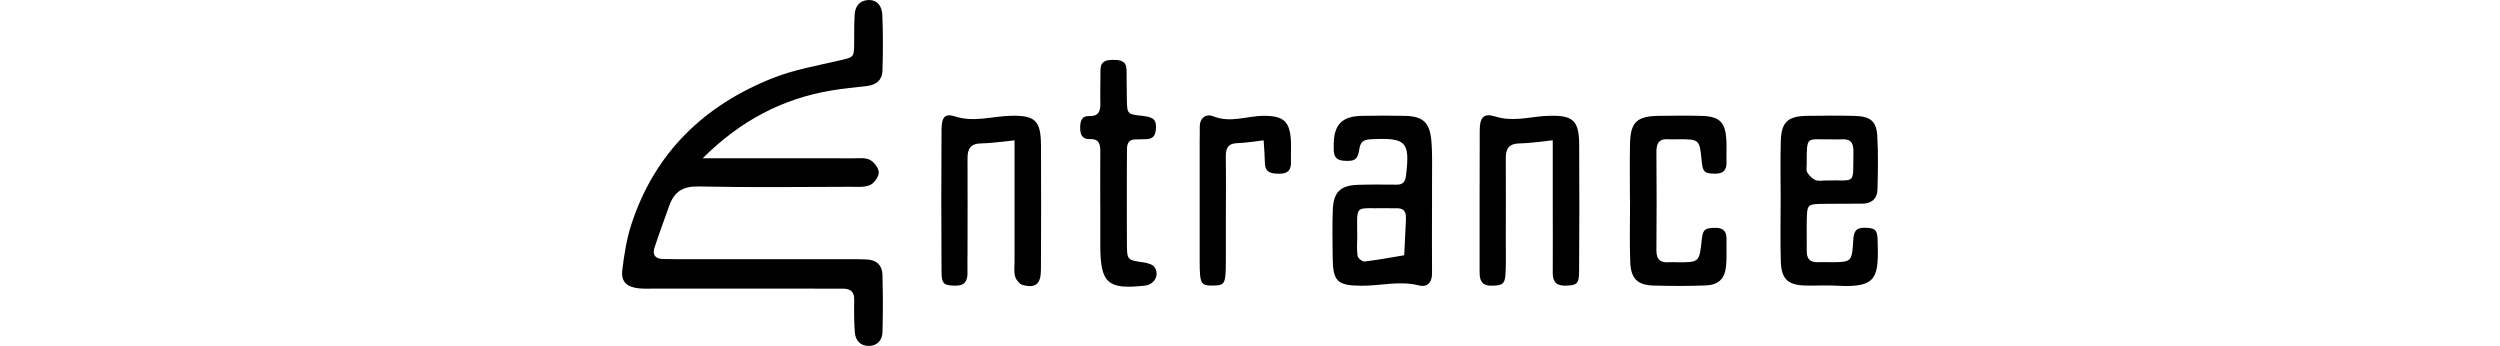
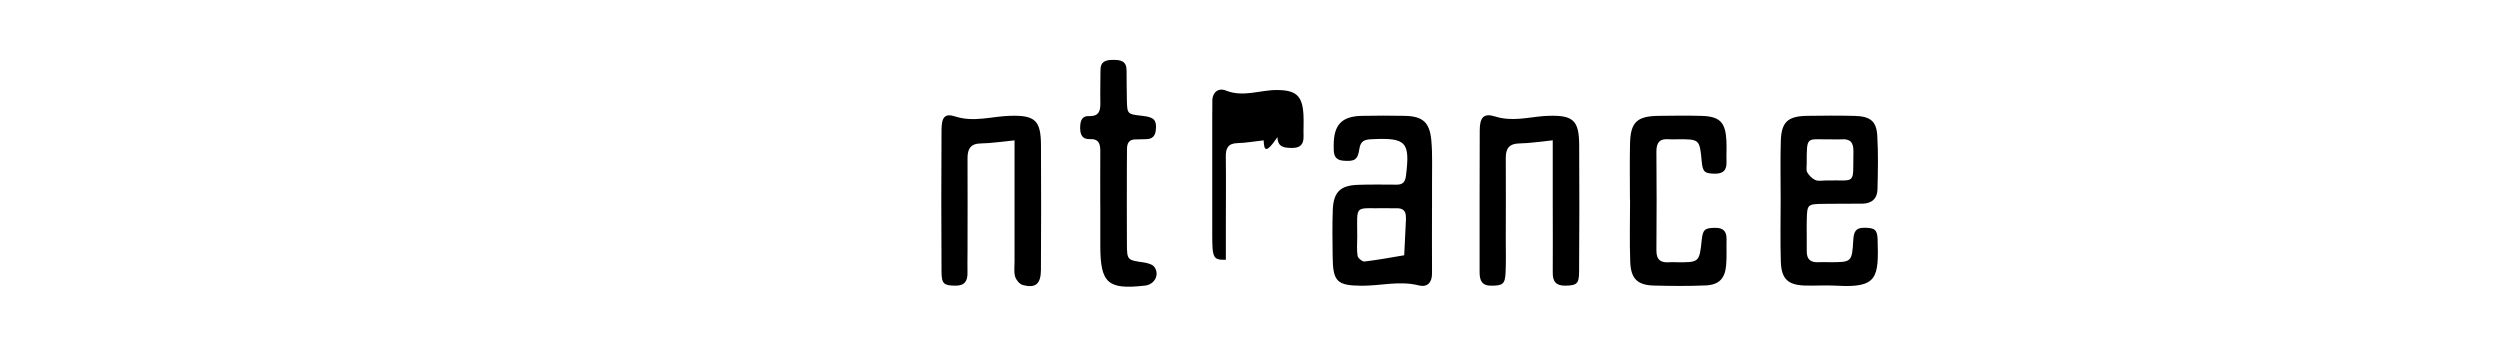
<svg xmlns="http://www.w3.org/2000/svg" version="1.1" x="0px" y="0px" width="291.68px" height="40.37px" viewBox="0 0 291.68 80.37" xml:space="preserve">
-   <path class="st0" d="M18.71,36.76c2.72,0,4.33,0,5.93,0c9.66,0,19.31-0.01,28.97,0.01c1.32,0,2.83-0.2,3.92,0.35   c0.98,0.5,2.07,1.9,2.08,2.91c0.01,1.01-1.04,2.5-2.01,2.94c-1.27,0.58-2.92,0.42-4.41,0.42c-11.82,0.03-23.64,0.18-35.46-0.08   c-3.64-0.08-5.62,1.24-6.76,4.41c-1.17,3.28-2.39,6.55-3.47,9.87c-0.53,1.64,0.27,2.54,1.99,2.57c1.33,0.03,2.66,0.05,3.99,0.05   c13.15,0,26.3,0,39.45,0c1.33,0,2.67-0.02,3.99,0.06c2.15,0.13,3.48,1.34,3.54,3.45c0.13,4.49,0.14,8.99,0.01,13.48   c-0.06,1.84-1.25,3.16-3.21,3.15c-1.96-0.01-3.08-1.3-3.21-3.16c-0.18-2.49-0.2-4.99-0.14-7.48c0.04-1.96-0.87-2.68-2.7-2.66   c-3.5,0.02-6.99-0.02-10.49-0.02c-10.99,0-21.97,0-32.96,0c-1.33,0-2.68,0.08-3.99-0.07c-2.76-0.32-4.05-1.55-3.73-4.26   c0.44-3.62,1.02-7.29,2.15-10.73c5.47-16.6,16.95-27.59,32.95-33.89c4.91-1.93,10.23-2.84,15.4-4.05c3.3-0.77,3.33-0.63,3.36-4.18   c0.02-2.16-0.03-4.33,0.11-6.49c0.12-1.84,1.05-3.16,3.04-3.35c1.85-0.17,3.29,1.08,3.39,3.47c0.18,4.32,0.15,8.66,0.03,12.98   c-0.06,2.12-1.45,3.26-3.55,3.51c-2.81,0.34-5.63,0.59-8.41,1.06C37.28,22.94,27.56,27.95,18.71,36.76z" />
  <path class="st0" d="M188.11,48.52c0,5-0.02,9.99,0.01,14.99c0.01,2.15-1.11,3.28-3.09,2.78c-4.46-1.14-8.84,0.11-13.25,0.08   c-5.69-0.04-6.68-0.94-6.74-6.66c-0.04-3.66-0.11-7.33,0.03-10.99c0.16-4.11,1.77-5.66,5.86-5.79c2.99-0.1,5.99-0.06,8.99-0.04   c1.44,0.01,1.98-0.66,2.15-2.09c0.97-7.83,0.05-8.84-7.81-8.47c-1.64,0.08-2.73,0.21-3.03,2.31c-0.36,2.57-1.19,2.86-3.63,2.69   c-2.49-0.17-2.32-1.95-2.32-3.61c0.01-4.76,1.87-6.71,6.55-6.81c3.33-0.07,6.66-0.07,9.99,0c4.1,0.09,5.73,1.46,6.13,5.62   c0.31,3.3,0.14,6.65,0.17,9.98c0.02,2,0,4,0,6C188.13,48.52,188.12,48.52,188.11,48.52z M170.75,54.95c0,1.5-0.15,3.02,0.08,4.48   c0.08,0.53,1.1,1.37,1.61,1.31c3.09-0.36,6.15-0.94,9.22-1.45c0.14-2.8,0.27-5.6,0.41-8.4c0.01-0.17-0.02-0.33-0.02-0.5   c0.01-1.48-0.78-2.06-2.19-2.02c-0.83,0.03-1.66-0.03-2.5-0.01C169.94,48.51,170.74,47.2,170.75,54.95z" />
  <path class="st0" d="M269.1,46.34c0-4.5-0.1-9,0.03-13.5c0.12-4.49,1.6-5.86,6.13-5.93c3.66-0.06,7.33-0.08,11,0.01   c3.64,0.09,5.08,1.21,5.28,4.59c0.25,4.15,0.15,8.33,0.05,12.49c-0.05,2.17-1.39,3.3-3.58,3.31c-3,0.02-6-0.01-9,0.04   c-3.74,0.06-3.77,0.09-3.85,3.98c-0.05,2.33,0.04,4.67,0,7c-0.03,1.94,0.92,2.68,2.77,2.57c0.83-0.05,1.67,0,2.5,0   c5.17,0.01,5.23,0.02,5.54-5.17c0.11-1.75,0.47-2.84,2.52-2.83c2.41,0.02,3.06,0.37,3.13,2.73c0.25,8.77,0.07,11.29-9.45,10.73   c-2.49-0.15-5,0.04-7.5-0.04c-3.87-0.13-5.4-1.54-5.53-5.5c-0.16-4.83-0.04-9.66-0.04-14.5C269.1,46.34,269.1,46.34,269.1,46.34z    M280.25,32.36c-5.11,0.09-5.11-0.98-5.1,5.74c0,0.66-0.17,1.45,0.13,1.95c0.43,0.72,1.13,1.44,1.88,1.77   c0.7,0.3,1.62,0.11,2.45,0.1c7.22-0.17,6.24,1.26,6.39-6.73c0.04-2.15-0.78-3.01-2.88-2.82C282.31,32.42,281.47,32.36,280.25,32.36   z" />
  <path class="st0" d="M91.15,32.6c-3.15,0.31-5.46,0.68-7.77,0.71c-2.44,0.03-3.16,1.26-3.15,3.45c0.03,7.16,0.01,14.33,0,21.49   c0,1.67-0.05,3.33-0.01,5c0.05,1.98-0.6,3.14-2.85,3.1c-2.59-0.04-3.17-0.37-3.18-3.23c-0.07-11-0.07-21.99,0-32.99   c0.02-2.88,0.75-3.86,3.13-3.09c4.39,1.42,8.54-0.02,12.78-0.14c5.79-0.17,7.16,1.04,7.19,6.81c0.05,9.66,0.05,19.33-0.01,28.99   c-0.02,3.27-1.26,4.3-4.23,3.5c-0.73-0.2-1.53-1.17-1.76-1.95c-0.32-1.08-0.14-2.31-0.14-3.48c-0.01-7.66,0-15.33,0-22.99   C91.15,36.17,91.15,34.53,91.15,32.6z" />
  <path class="st0" d="M216.16,32.59c-3.07,0.31-5.38,0.69-7.69,0.72c-2.38,0.04-3.24,1.12-3.22,3.38c0.04,6.33,0.01,12.66,0,18.99   c0,2.5,0.07,5-0.04,7.5c-0.11,2.81-0.64,3.15-3.24,3.18c-2.29,0.03-2.8-1.21-2.8-3.15c0.02-11-0.03-21.99,0.03-32.99   c0.02-2.94,0.92-4,3.56-3.17c3.89,1.23,7.53,0.22,11.28-0.09c0.33-0.03,0.67-0.03,1-0.05c5.83-0.21,7.23,1.02,7.26,6.72   c0.06,9.83,0.05,19.66-0.02,29.49c-0.02,2.85-0.57,3.17-3.16,3.23c-2.15,0.04-2.98-0.91-2.96-2.99c0.04-5.33,0-10.66,0-15.99   C216.16,42.57,216.16,37.76,216.16,32.59z" />
  <path class="st0" d="M234.09,46.35c0-4.32-0.08-8.65,0.02-12.97c0.11-5.01,1.59-6.4,6.67-6.47c3.32-0.05,6.65-0.08,9.97,0.01   c4.22,0.12,5.54,1.49,5.75,5.77c0.08,1.66-0.03,3.33,0.02,4.99c0.05,1.88-0.79,2.68-2.68,2.66c-2.38-0.03-2.84-0.37-3.07-2.8   c-0.49-5.21-0.49-5.21-5.6-5.19c-0.66,0-1.34,0.06-1.99,0c-2.13-0.21-2.96,0.74-2.94,2.86c0.06,7.65,0.07,15.3,0,22.94   c-0.02,2.25,1.04,2.93,3.05,2.76c0.49-0.04,1-0.01,1.5,0c5.43,0.06,5.43,0.06,5.99-5.29c0.25-2.34,0.75-2.68,3.17-2.7   c1.98-0.01,2.63,0.97,2.58,2.77c-0.05,1.99,0.08,4-0.1,5.98c-0.28,3.06-1.68,4.5-4.78,4.63c-3.98,0.17-7.98,0.13-11.97,0.03   c-3.83-0.1-5.38-1.56-5.52-5.52c-0.18-4.81-0.04-9.64-0.04-14.46C234.1,46.35,234.1,46.35,234.09,46.35z" />
  <path class="st0" d="M111.06,47.63c0-4.16-0.02-8.32,0.01-12.48c0.01-1.7-0.32-2.94-2.45-2.84c-1.75,0.09-2.24-1.1-2.23-2.61   c0.01-1.44,0.27-2.8,2.09-2.74c2.4,0.08,2.64-1.35,2.6-3.21c-0.05-2.49,0.03-4.99,0.03-7.49c0-2.09,1.36-2.35,3.01-2.35   c1.66-0.01,3.02,0.27,3.05,2.33c0.03,2.33,0.01,4.66,0.07,6.99c0.08,3.3,0.11,3.29,3.61,3.68c2.71,0.29,3.34,0.99,3.12,3.26   c-0.13,1.38-0.78,2.13-2.2,2.15c-0.83,0.01-1.66,0.07-2.49,0.06c-1.52-0.01-2.01,0.87-2.01,2.22c0,1.5-0.03,2.99-0.03,4.49   c0,5.82-0.03,11.65,0.01,17.47c0.02,3.89,0.07,3.84,3.92,4.4c0.89,0.13,2.08,0.46,2.51,1.11c1.2,1.83-0.05,4.02-2.23,4.27   c-8.66,0.98-10.36-0.54-10.38-9.23c-0.01-3.16,0-6.32,0-9.48C111.07,47.63,111.07,47.63,111.06,47.63z" />
-   <path class="st0" d="M149.01,32.6c-2.42,0.27-4.22,0.6-6.04,0.64c-2.21,0.05-2.78,1.17-2.75,3.16c0.07,5.15,0.02,10.31,0.01,15.46   c0,2.83,0.01,5.65,0,8.48c-0.01,5.62-0.17,5.94-2.92,5.99c-2.92,0.05-3.15-0.34-3.16-5.75c-0.01-9.31,0-18.62,0-27.94   c0-1,0.05-2,0.02-2.99c-0.07-2.25,1.4-3.33,3.14-2.63c4.02,1.61,7.85-0.11,11.76-0.12c4.54,0,6.03,1.3,6.27,5.75   c0.09,1.66-0.03,3.33,0.02,4.99c0.05,1.86-0.75,2.72-2.65,2.71c-1.81-0.01-3.37-0.14-3.41-2.52   C149.27,36.2,149.13,34.57,149.01,32.6z" />
+   <path class="st0" d="M149.01,32.6c-2.42,0.27-4.22,0.6-6.04,0.64c-2.21,0.05-2.78,1.17-2.75,3.16c0.07,5.15,0.02,10.31,0.01,15.46   c0,2.83,0.01,5.65,0,8.48c-2.92,0.05-3.15-0.34-3.16-5.75c-0.01-9.31,0-18.62,0-27.94   c0-1,0.05-2,0.02-2.99c-0.07-2.25,1.4-3.33,3.14-2.63c4.02,1.61,7.85-0.11,11.76-0.12c4.54,0,6.03,1.3,6.27,5.75   c0.09,1.66-0.03,3.33,0.02,4.99c0.05,1.86-0.75,2.72-2.65,2.71c-1.81-0.01-3.37-0.14-3.41-2.52   C149.27,36.2,149.13,34.57,149.01,32.6z" />
</svg>